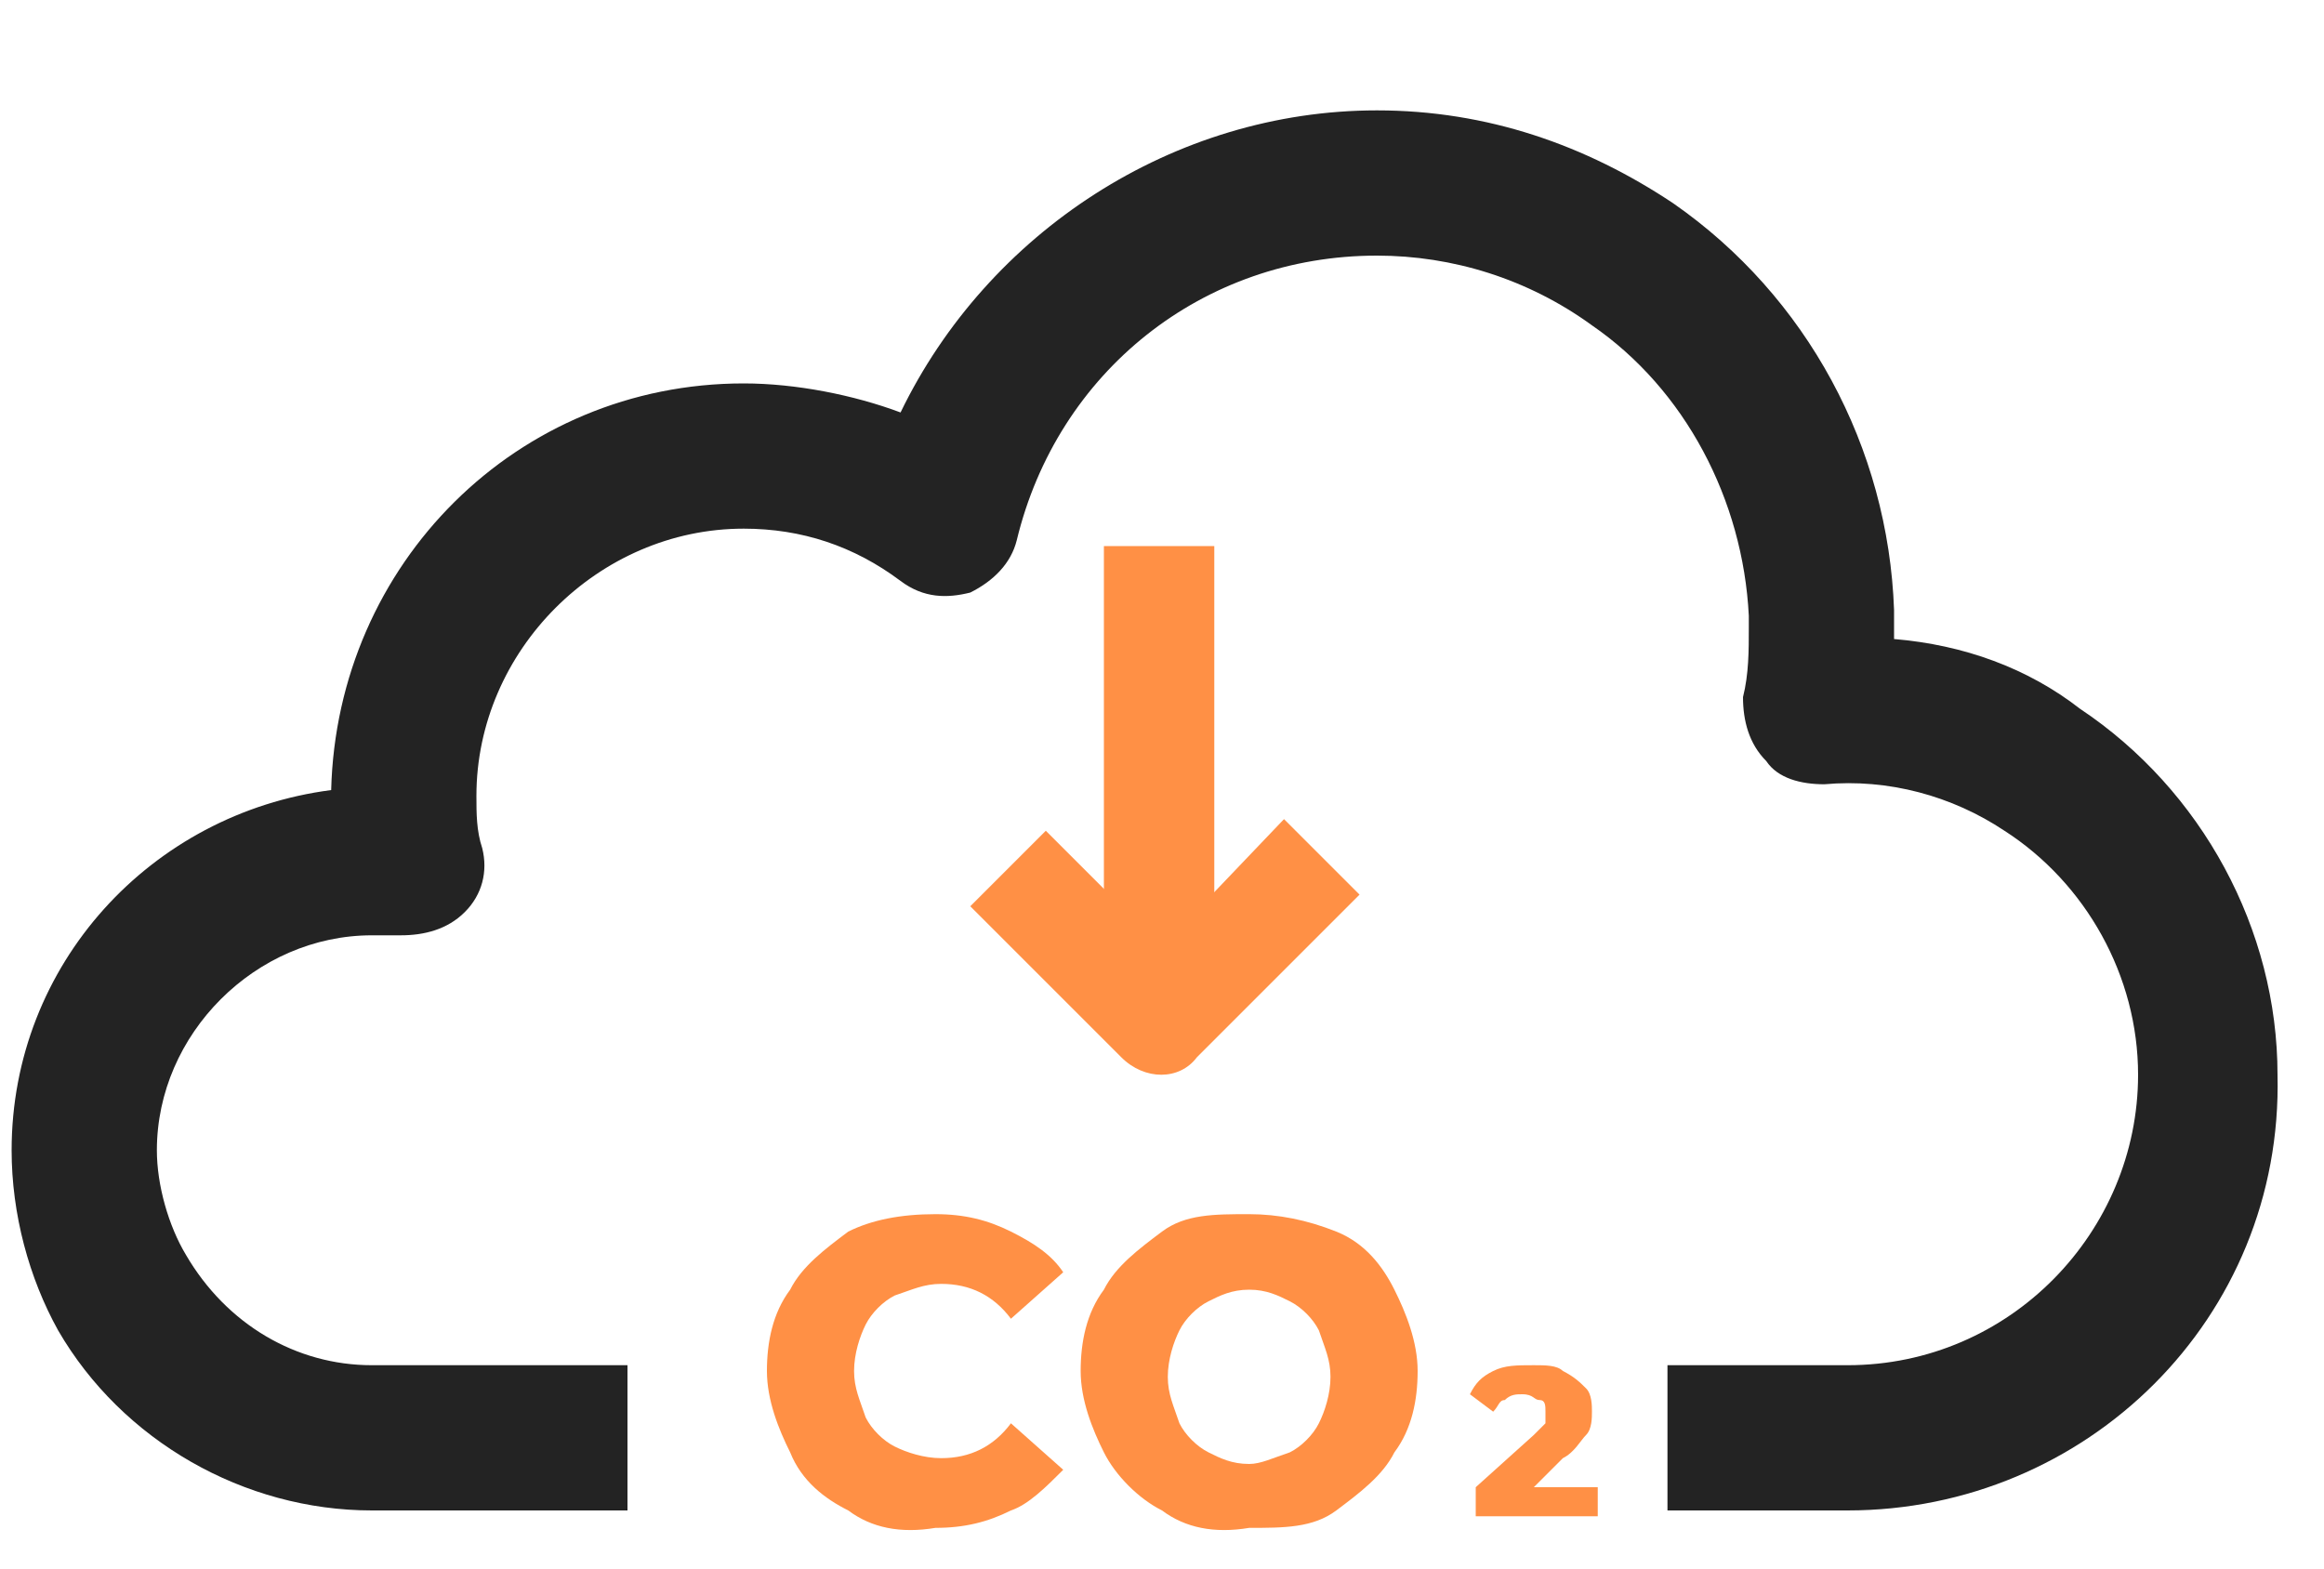
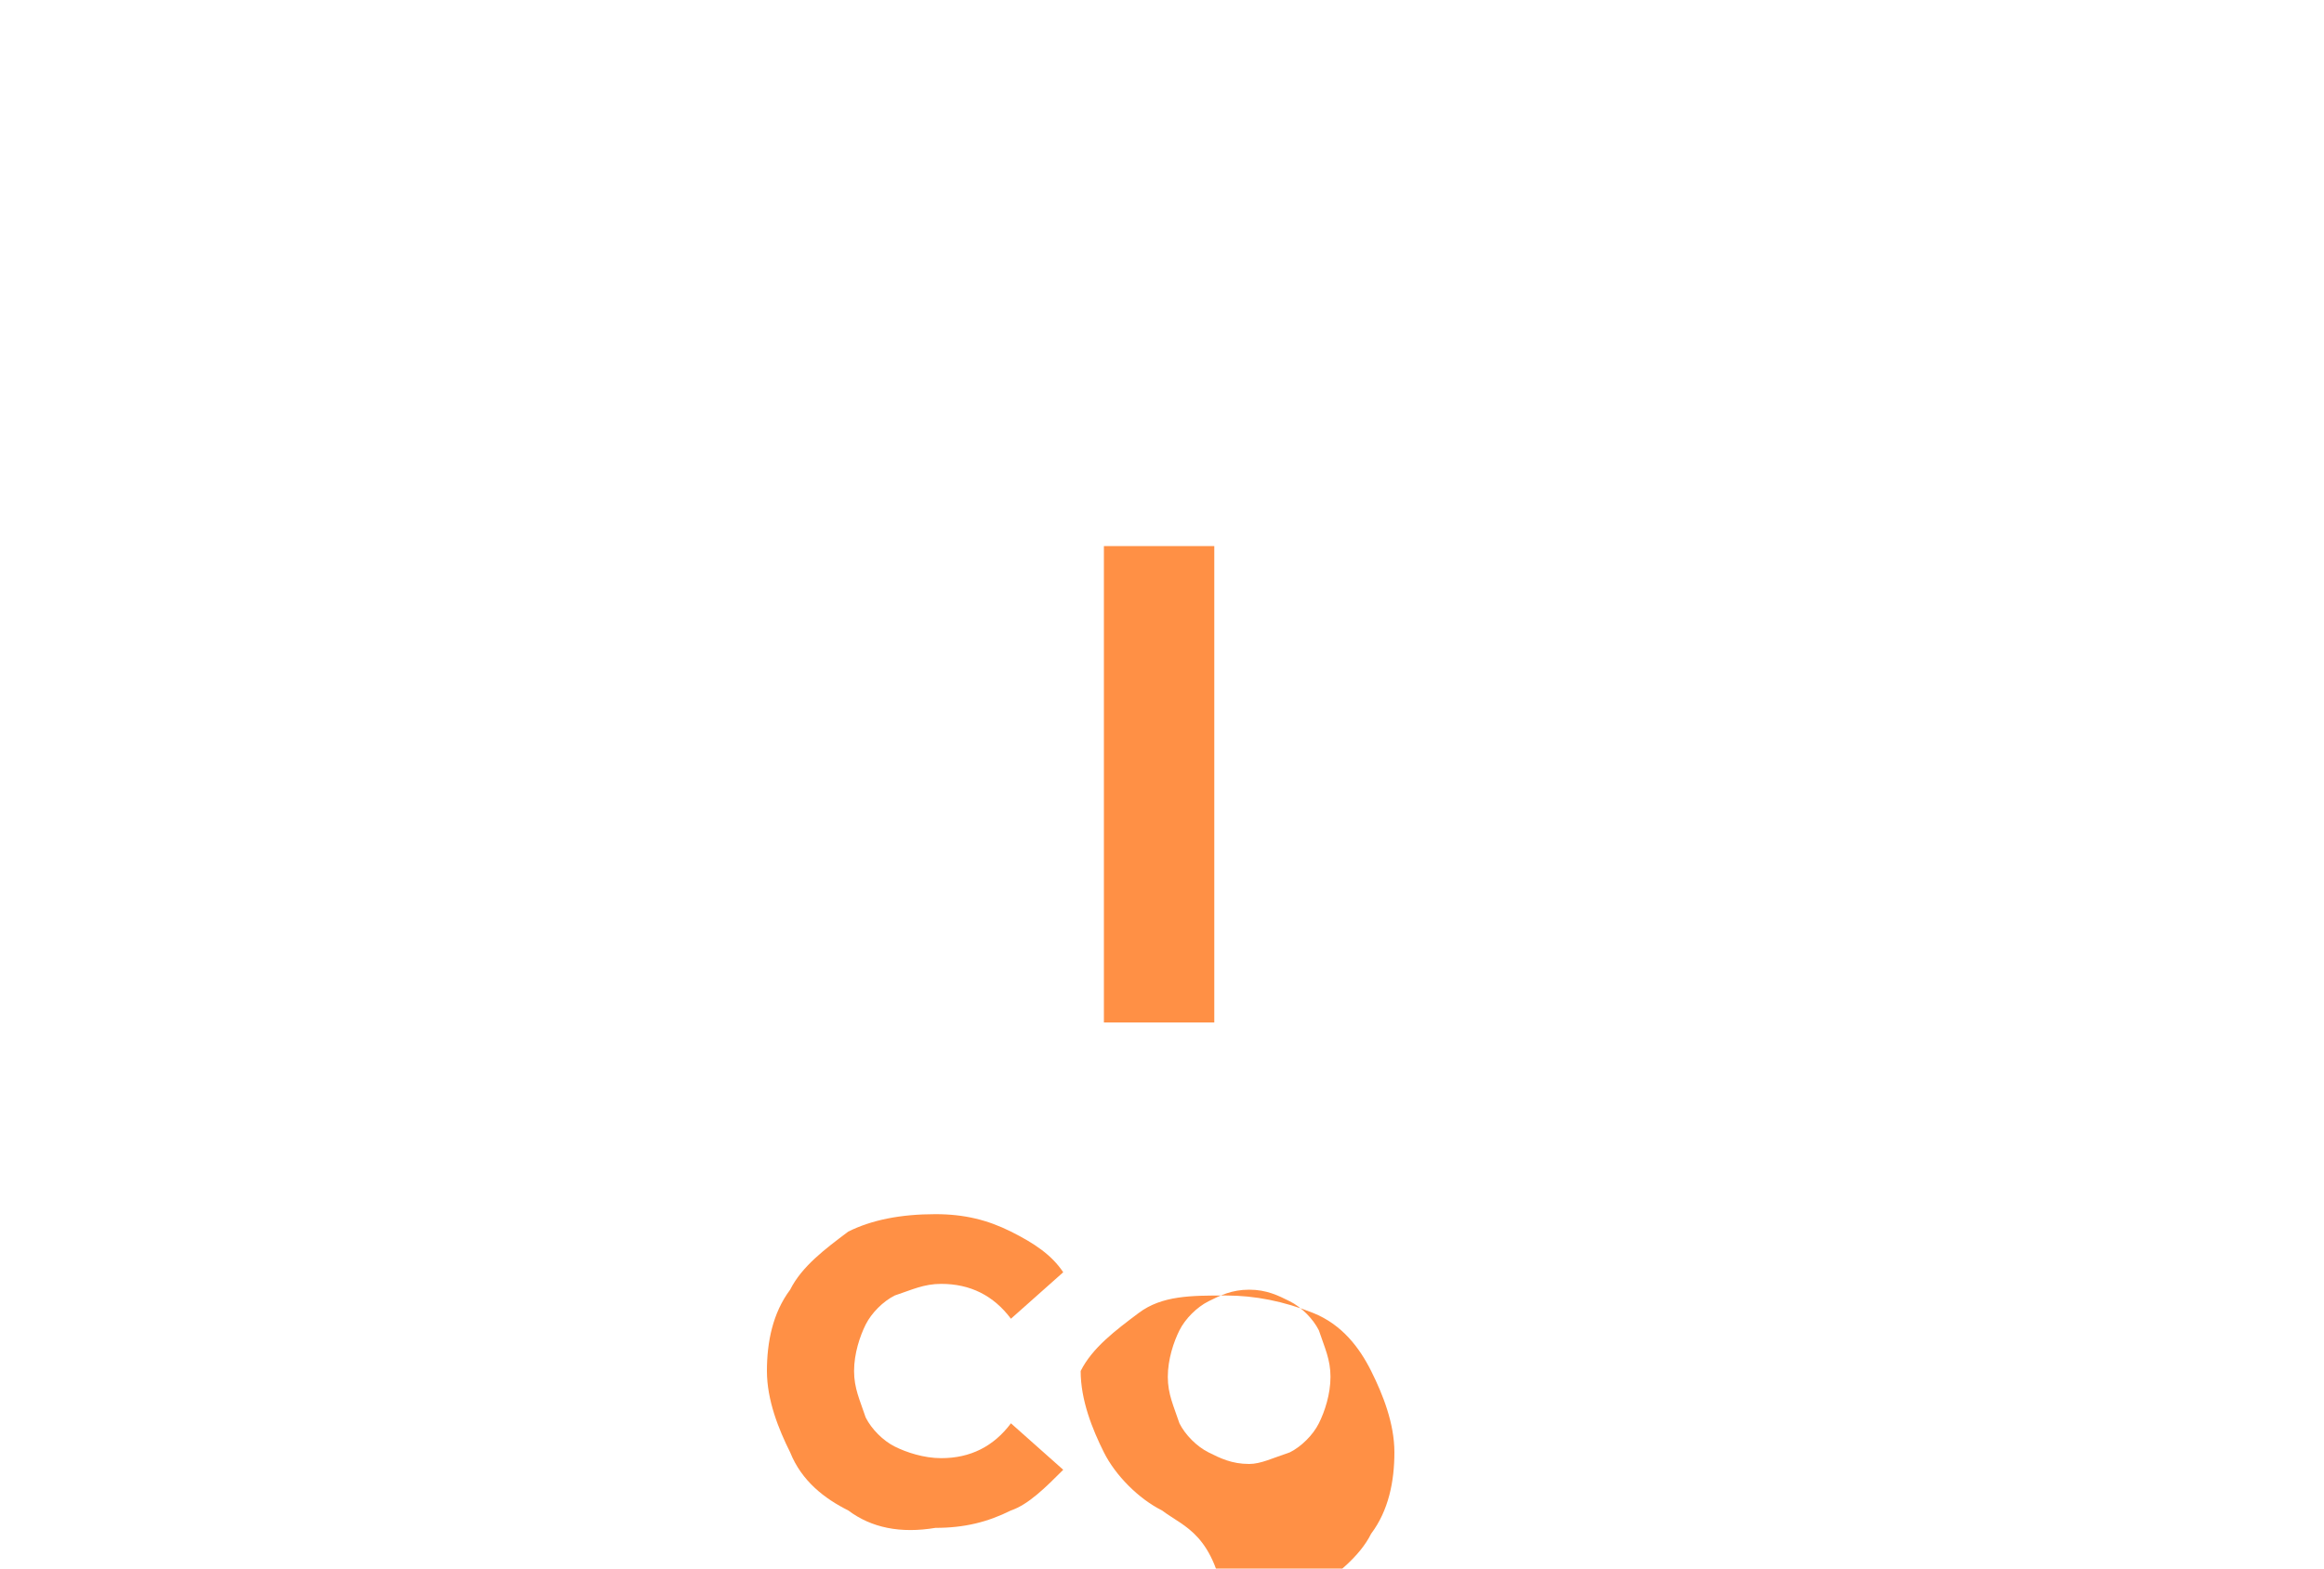
<svg xmlns="http://www.w3.org/2000/svg" version="1.1" id="Layer_1" x="0px" y="0px" viewBox="0 0 40 27" style="enable-background:new 0 0 40 27;" xml:space="preserve">
  <style type="text/css">
	.st0{fill:#232323;}
	.st1{fill:#FF9045;}
</style>
-   <path class="st0" d="M31.8,26h-3.1v-2.5h3.1c2.8,0,5-2.3,5-5c0-1.7-0.9-3.3-2.3-4.2c-0.9-0.6-2-0.9-3.1-0.8c-0.4,0-0.8-0.1-1-0.4  C30.1,12.8,30,12.4,30,12c0.1-0.4,0.1-0.8,0.1-1.2c0-0.1,0-0.1,0-0.2c-0.1-2-1.1-3.9-2.7-5c-1.1-0.8-2.4-1.2-3.7-1.2  c-3,0-5.5,2-6.2,4.9c-0.1,0.4-0.4,0.7-0.8,0.9c-0.4,0.1-0.8,0.1-1.2-0.2c-0.8-0.6-1.7-0.9-2.7-0.9c-2.5,0-4.6,2.1-4.6,4.6  c0,0.3,0,0.6,0.1,0.9c0.1,0.4,0,0.8-0.3,1.1c-0.3,0.3-0.7,0.4-1.1,0.4c-0.2,0-0.4,0-0.5,0c-2,0-3.7,1.7-3.7,3.7  c0,0.6,0.2,1.3,0.5,1.8c0.7,1.2,1.9,1.9,3.2,1.9h4.4V26H6.4c-2.2,0-4.3-1.2-5.4-3.1c-0.5-0.9-0.8-2-0.8-3.1c0-3.2,2.4-5.8,5.5-6.2  c0.1-3.9,3.2-7,7.1-7c0.9,0,1.9,0.2,2.7,0.5C17,4,20.2,1.9,23.7,1.9c1.9,0,3.6,0.6,5.1,1.6c2.3,1.6,3.7,4.2,3.8,7c0,0.1,0,0.2,0,0.3  c0,0.1,0,0.1,0,0.2c1.2,0.1,2.3,0.5,3.2,1.2c2.1,1.4,3.4,3.8,3.4,6.3C39.3,22.7,35.9,26,31.8,26z" />
  <g>
    <path class="st1" d="M14.6,26c-0.4-0.2-0.8-0.5-1-1c-0.2-0.4-0.4-0.9-0.4-1.4c0-0.5,0.1-1,0.4-1.4c0.2-0.4,0.6-0.7,1-1   c0.4-0.2,0.9-0.3,1.5-0.3c0.5,0,0.9,0.1,1.3,0.3c0.4,0.2,0.7,0.4,0.9,0.7l-0.9,0.8c-0.3-0.4-0.7-0.6-1.2-0.6   c-0.3,0-0.5,0.1-0.8,0.2c-0.2,0.1-0.4,0.3-0.5,0.5c-0.1,0.2-0.2,0.5-0.2,0.8c0,0.3,0.1,0.5,0.2,0.8c0.1,0.2,0.3,0.4,0.5,0.5   c0.2,0.1,0.5,0.2,0.8,0.2c0.5,0,0.9-0.2,1.2-0.6l0.9,0.8c-0.3,0.3-0.6,0.6-0.9,0.7c-0.4,0.2-0.8,0.3-1.3,0.3   C15.5,26.4,15,26.3,14.6,26z" />
-     <path class="st1" d="M20,26c-0.4-0.2-0.8-0.6-1-1c-0.2-0.4-0.4-0.9-0.4-1.4c0-0.5,0.1-1,0.4-1.4c0.2-0.4,0.6-0.7,1-1   s0.9-0.3,1.5-0.3c0.5,0,1,0.1,1.5,0.3s0.8,0.6,1,1c0.2,0.4,0.4,0.9,0.4,1.4c0,0.5-0.1,1-0.4,1.4c-0.2,0.4-0.6,0.7-1,1   s-0.9,0.3-1.5,0.3C20.9,26.4,20.4,26.3,20,26z M22.2,25c0.2-0.1,0.4-0.3,0.5-0.5c0.1-0.2,0.2-0.5,0.2-0.8c0-0.3-0.1-0.5-0.2-0.8   c-0.1-0.2-0.3-0.4-0.5-0.5c-0.2-0.1-0.4-0.2-0.7-0.2c-0.3,0-0.5,0.1-0.7,0.2c-0.2,0.1-0.4,0.3-0.5,0.5c-0.1,0.2-0.2,0.5-0.2,0.8   c0,0.3,0.1,0.5,0.2,0.8c0.1,0.2,0.3,0.4,0.5,0.5c0.2,0.1,0.4,0.2,0.7,0.2C21.7,25.2,21.9,25.1,22.2,25z" />
+     <path class="st1" d="M20,26c-0.4-0.2-0.8-0.6-1-1c-0.2-0.4-0.4-0.9-0.4-1.4c0.2-0.4,0.6-0.7,1-1   s0.9-0.3,1.5-0.3c0.5,0,1,0.1,1.5,0.3s0.8,0.6,1,1c0.2,0.4,0.4,0.9,0.4,1.4c0,0.5-0.1,1-0.4,1.4c-0.2,0.4-0.6,0.7-1,1   s-0.9,0.3-1.5,0.3C20.9,26.4,20.4,26.3,20,26z M22.2,25c0.2-0.1,0.4-0.3,0.5-0.5c0.1-0.2,0.2-0.5,0.2-0.8c0-0.3-0.1-0.5-0.2-0.8   c-0.1-0.2-0.3-0.4-0.5-0.5c-0.2-0.1-0.4-0.2-0.7-0.2c-0.3,0-0.5,0.1-0.7,0.2c-0.2,0.1-0.4,0.3-0.5,0.5c-0.1,0.2-0.2,0.5-0.2,0.8   c0,0.3,0.1,0.5,0.2,0.8c0.1,0.2,0.3,0.4,0.5,0.5c0.2,0.1,0.4,0.2,0.7,0.2C21.7,25.2,21.9,25.1,22.2,25z" />
  </g>
  <g>
-     <path class="st1" d="M27.5,25.5v0.6h-2.1v-0.5l1-0.9c0.1-0.1,0.2-0.2,0.2-0.2c0-0.1,0-0.1,0-0.2c0-0.1,0-0.2-0.1-0.2   c-0.1,0-0.1-0.1-0.3-0.1c-0.1,0-0.2,0-0.3,0.1c-0.1,0-0.1,0.1-0.2,0.2L25.3,24c0.1-0.2,0.2-0.3,0.4-0.4c0.2-0.1,0.4-0.1,0.7-0.1   c0.2,0,0.4,0,0.5,0.1c0.2,0.1,0.3,0.2,0.4,0.3c0.1,0.1,0.1,0.3,0.1,0.4c0,0.1,0,0.3-0.1,0.4c-0.1,0.1-0.2,0.3-0.4,0.4l-0.5,0.5   H27.5z" />
-   </g>
+     </g>
  <rect x="19" y="9.4" class="st1" width="1.9" height="8.2" />
-   <path class="st1" d="M22.1,14.1L20,16.3l-2-2l-1.3,1.3l2.6,2.6c0.4,0.4,1,0.4,1.3,0l2.8-2.8L22.1,14.1z" />
</svg>